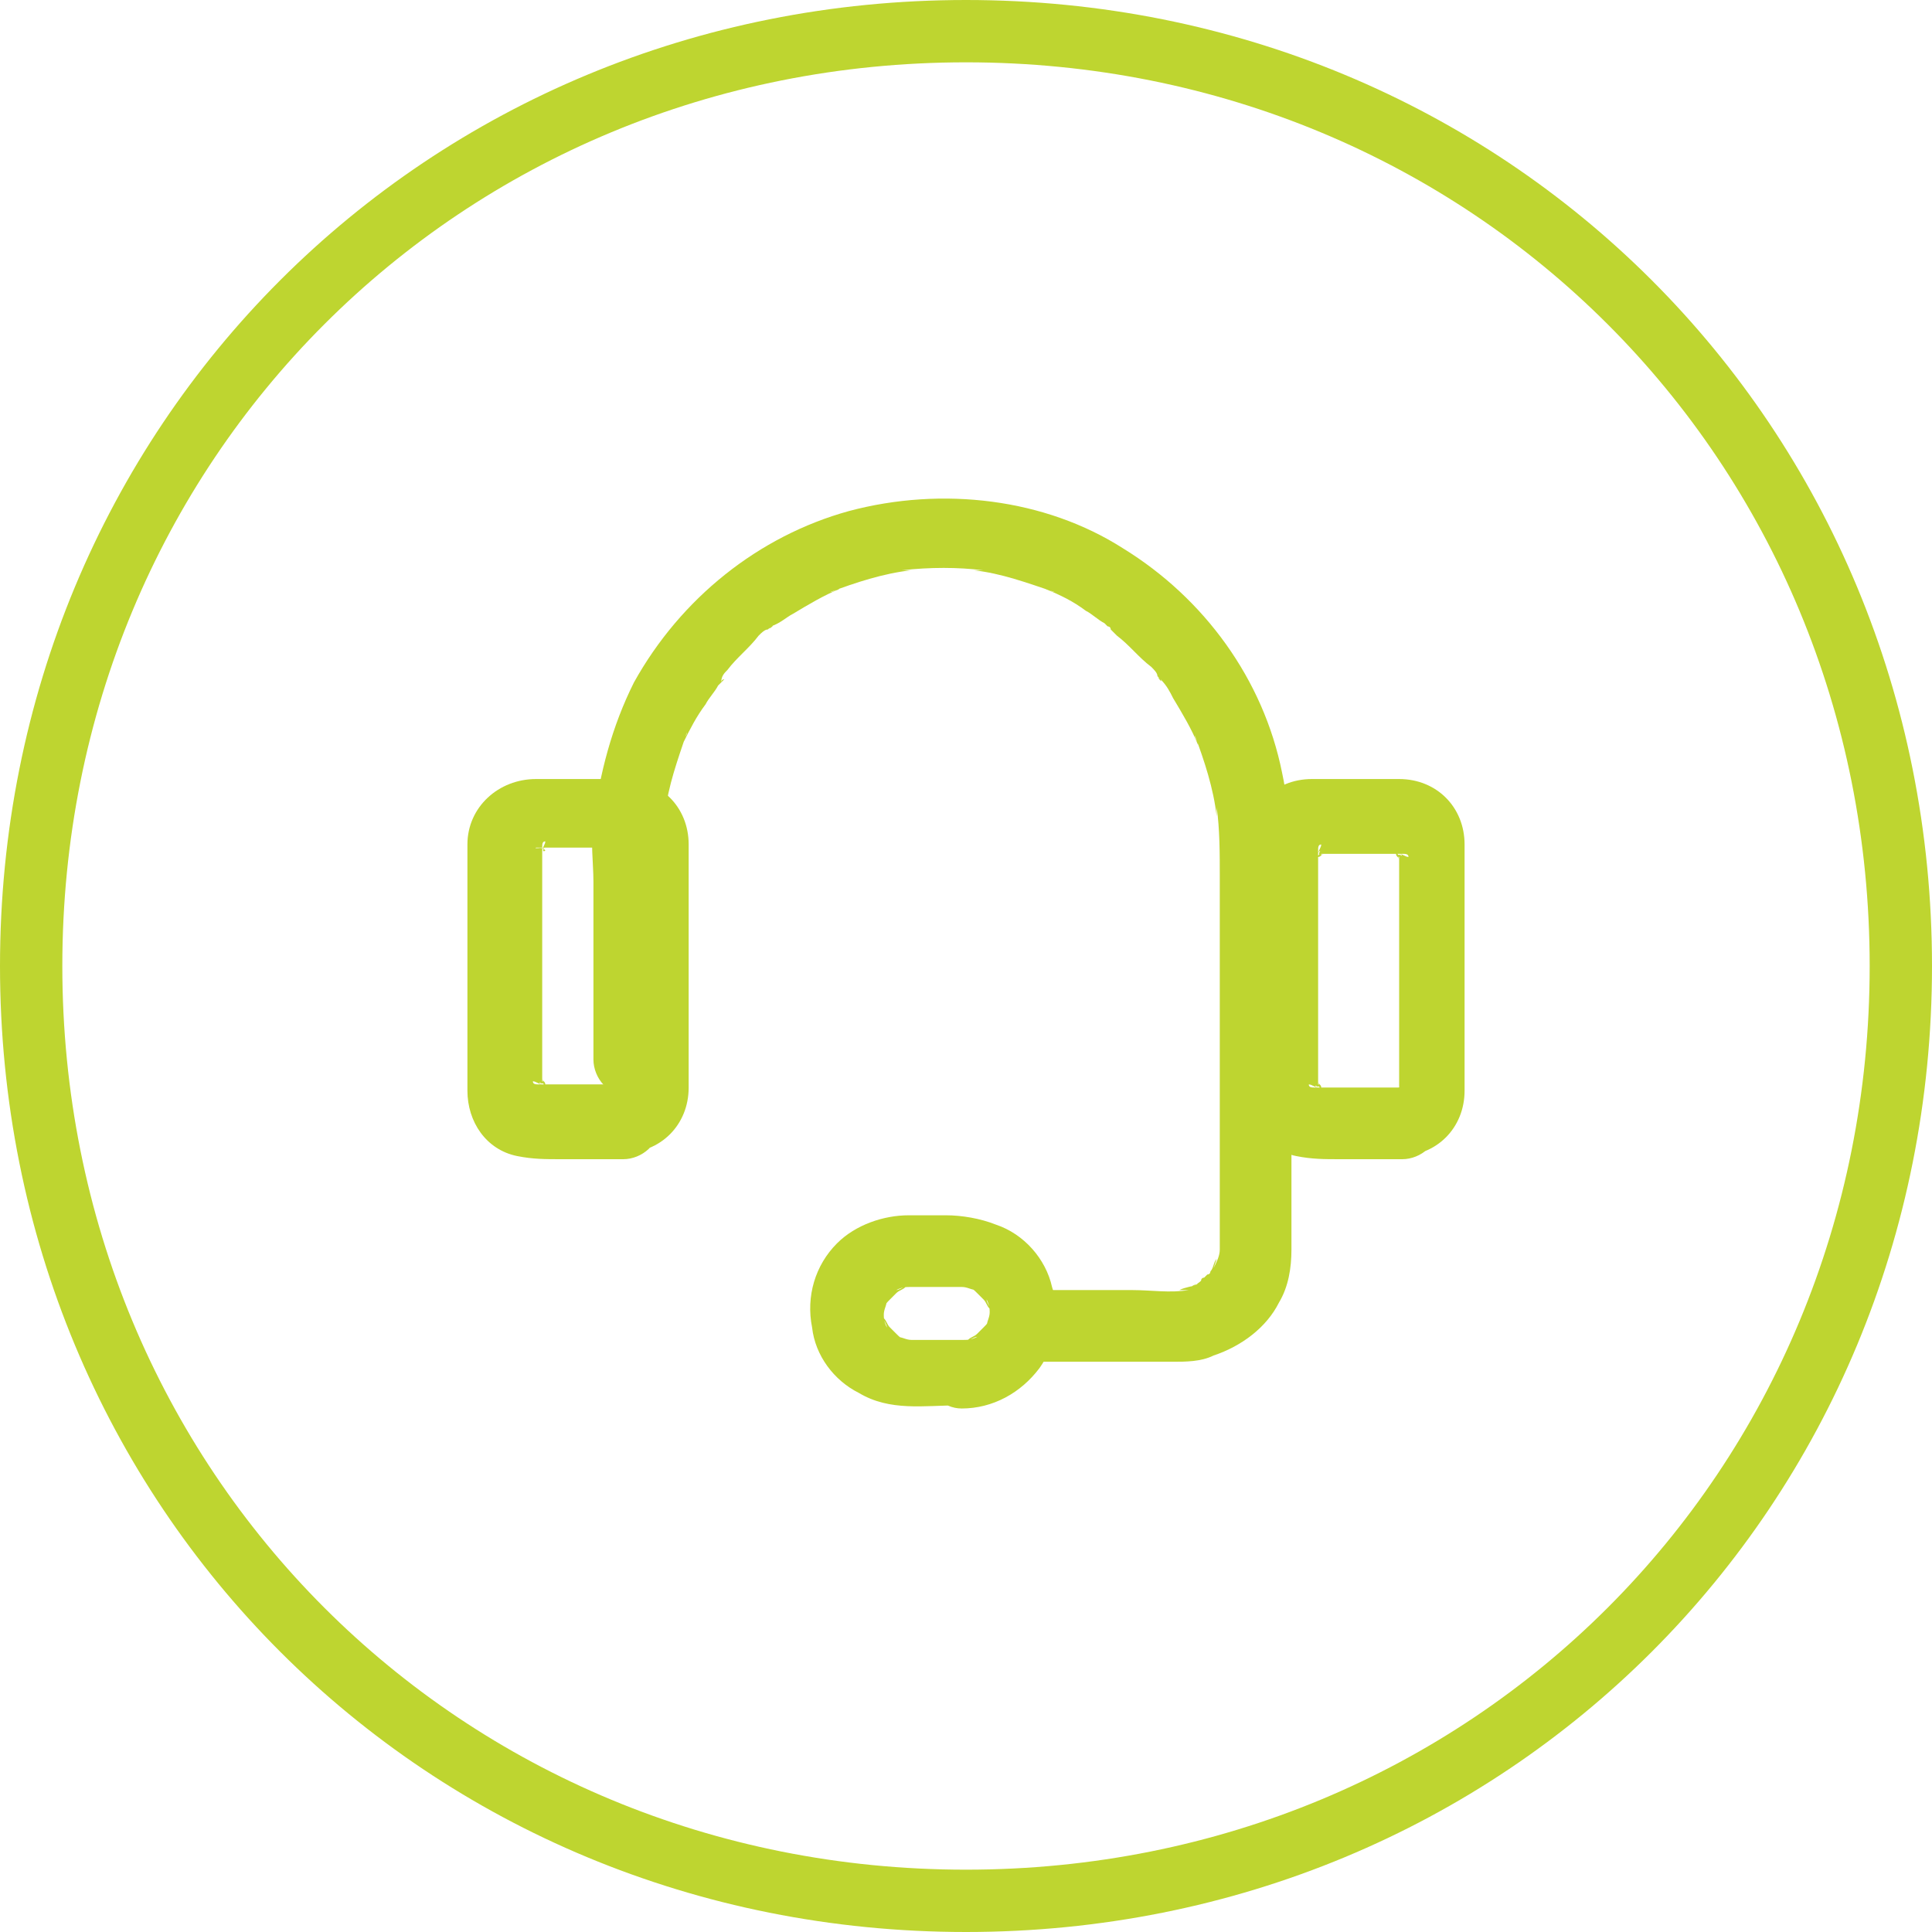
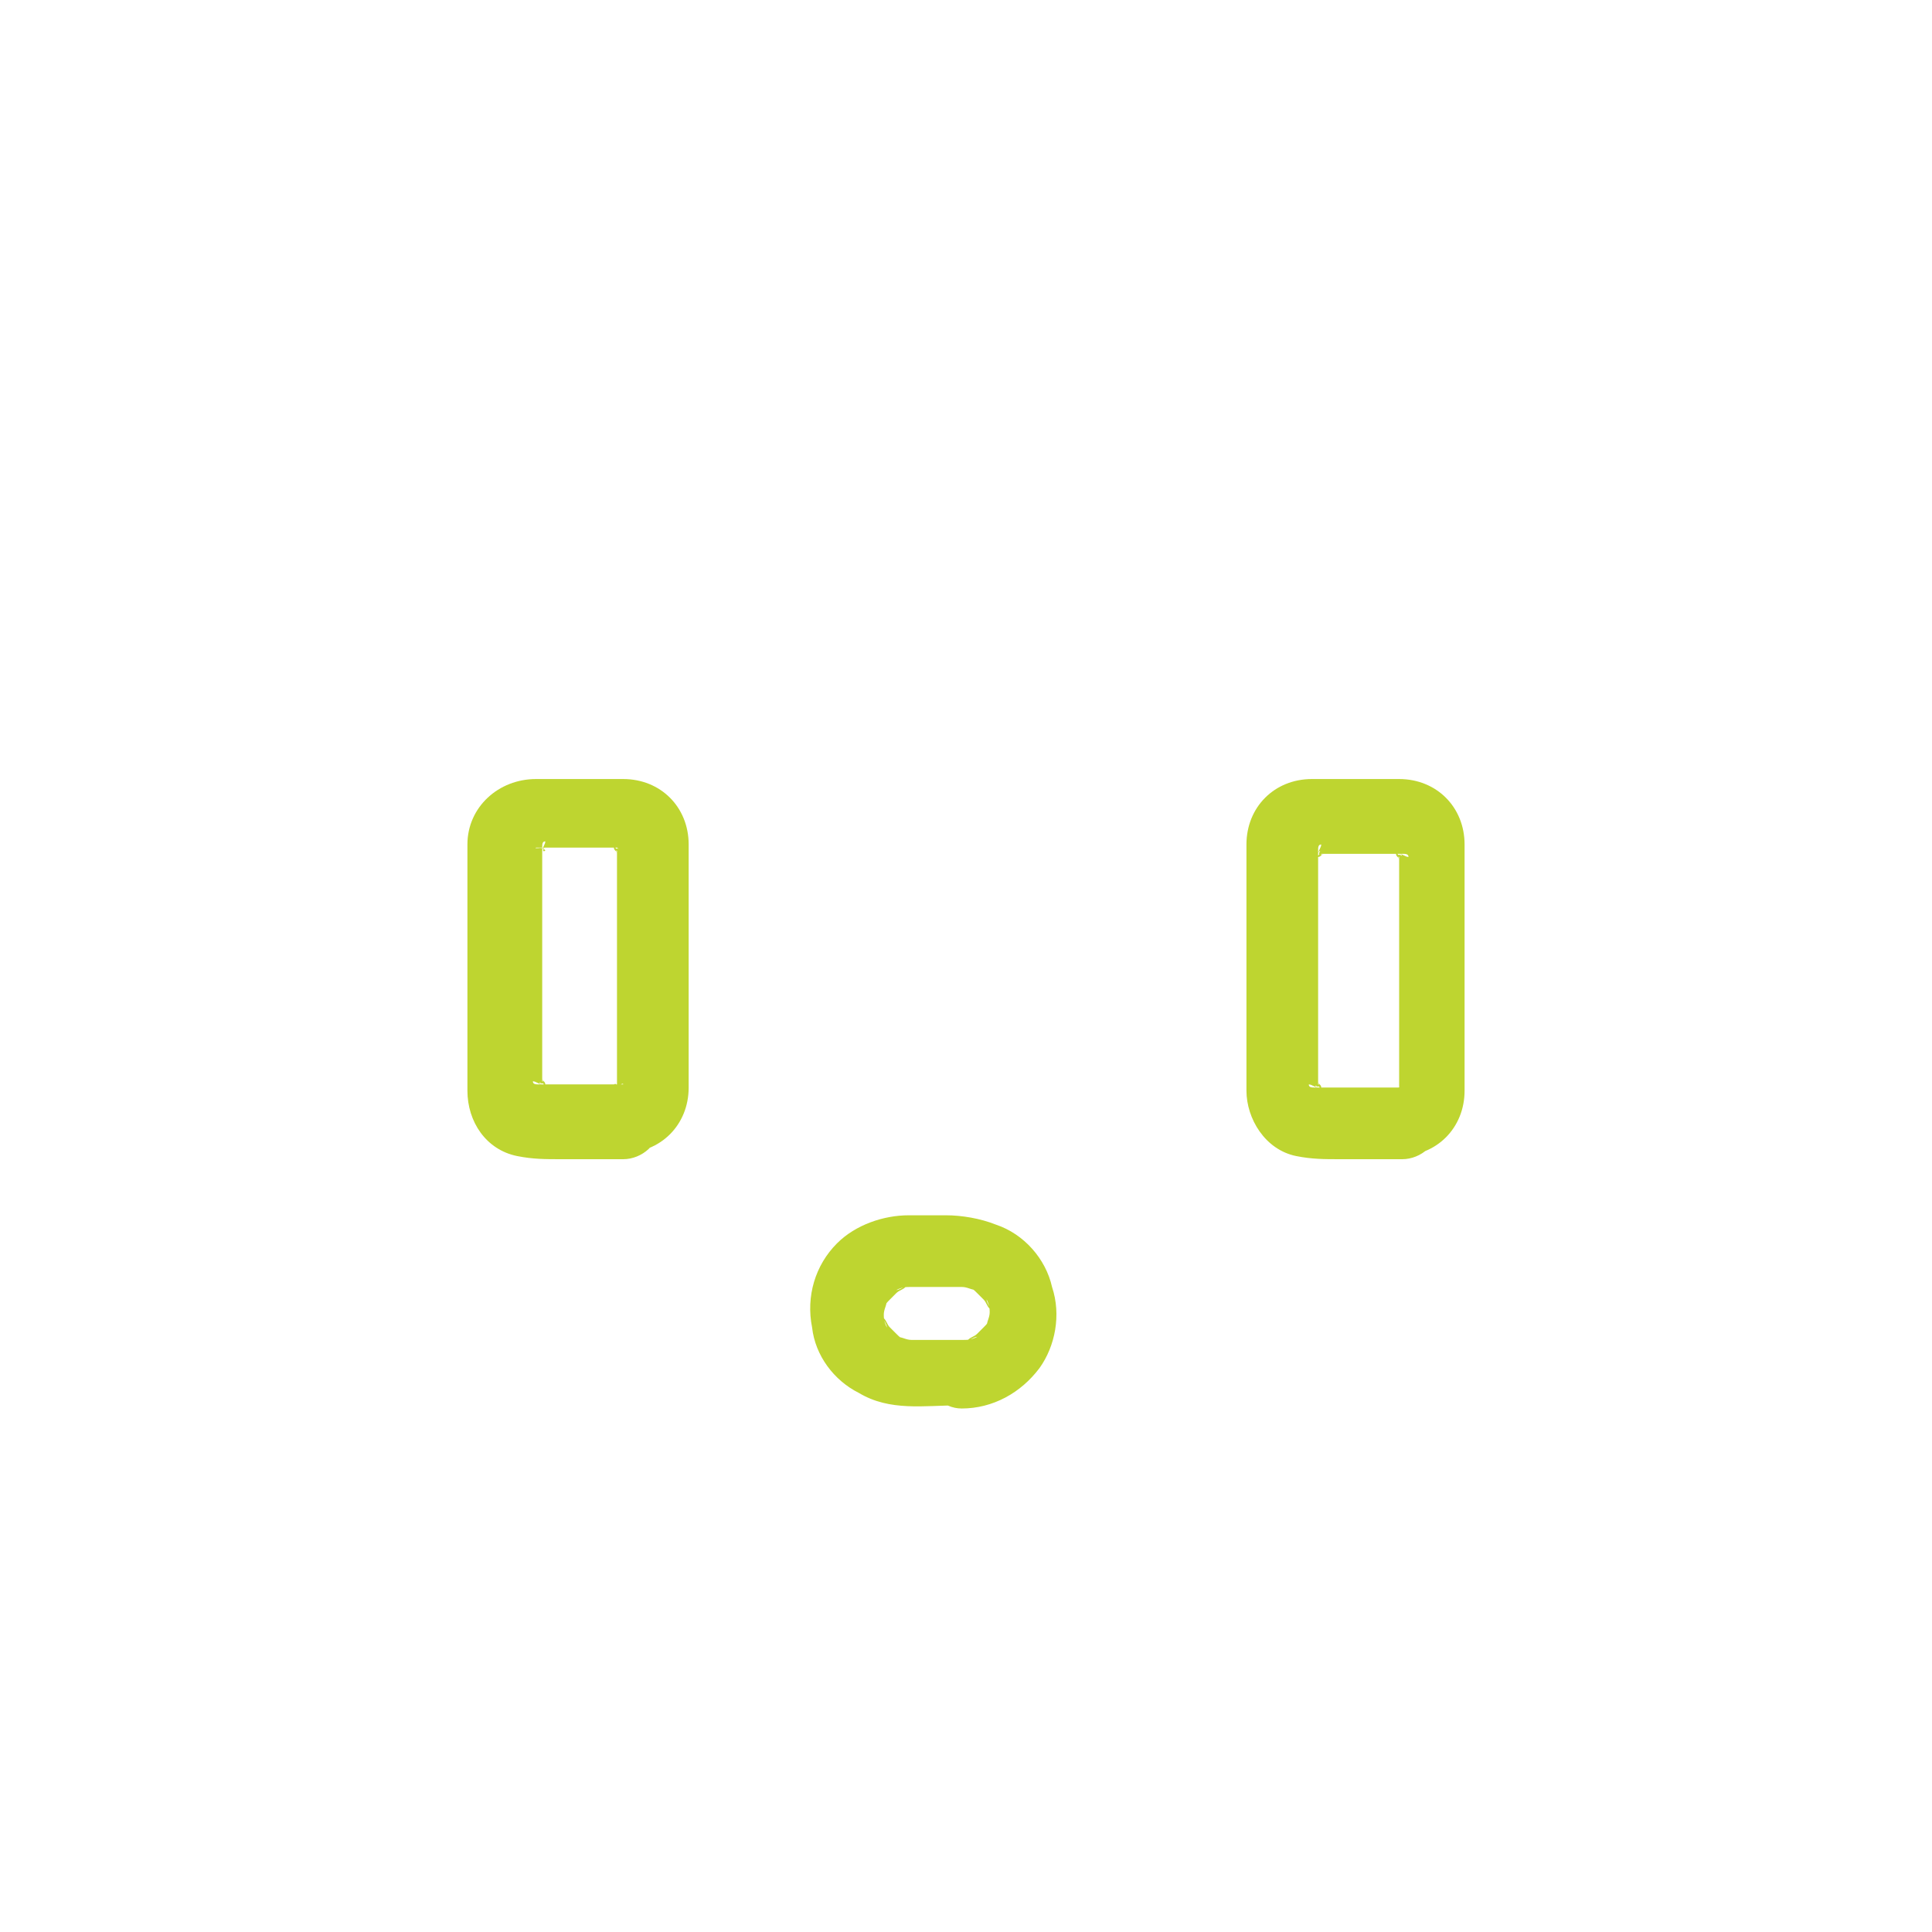
<svg xmlns="http://www.w3.org/2000/svg" width="62px" height="62px">
  <g transform="matrix(1 0 0 1 -183 -2071 )">
    <path d="M 214 2072  C 230.8 2072  244 2085.2  244 2102  C 244 2118.8  230.8 2132  214 2132  C 197.2 2132  184 2118.8  184 2102  C 184 2085.2  197.2 2072  214 2072  Z " fill-rule="nonzero" fill="#bed530" stroke="none" fill-opacity="0" />
-     <path d="M 214 2072  C 230.8 2072  244 2085.2  244 2102  C 244 2118.8  230.8 2132  214 2132  C 197.2 2132  184 2118.8  184 2102  C 184 2085.2  197.2 2072  214 2072  Z " stroke-width="2" stroke="#bed530" fill="none" />
  </g>
  <g transform="matrix(1, 0, 0, 1, -551, -2315.85)">
    <path d="M 6.1 11.95  C 6.1 11.15  5.7 10.65  5 10.65  L 3.5 10.65  C 3 10.65  2.5 10.65  2 10.65  C 2.1 10.65  2.2 10.65  2.3 10.65  C 2.2 10.65  2.1 10.65  2.1 10.55  C 2.2 10.55  2.3 10.65  2.4 10.65  C 2.4 10.65  2.3 10.65  2.3 10.55  C 2.1 10.45  2.5 10.75  2.4 10.55  C 2.2 10.35  2.5 10.75  2.5 10.65  C 2.5 10.55  2.4 10.55  2.4 10.45  C 2.4 10.55  2.5 10.65  2.5 10.75  C 2.5 10.65  2.5 10.55  2.4 10.55  C 2.4 10.65  2.4 10.75  2.4 10.85  C 2.4 10.55  2.4 10.25  2.4 9.95  L 2.4 8.15  L 2.4 3.85  C 2.4 3.45  2.4 3.15  2.4 2.75  C 2.4 2.85  2.4 2.95  2.4 3.05  C 2.4 2.95  2.4 2.85  2.5 2.85  C 2.5 2.95  2.4 3.05  2.4 3.15  C 2.4 3.15  2.4 3.05  2.5 3.05  C 2.6 2.85  2.3 3.25  2.5 3.15  C 2.4 2.95  2 3.15  2.1 3.15  C 2.2 3.15  2.2 3.05  2.3 3.05  C 2.2 3.05  2.1 3.15  2 3.15  C 2.1 3.15  2.2 3.15  2.2 3.05  C 2.1 3.05  2 3.05  1.9 3.05  C 2.4 3.05  3 3.05  3.5 3.05  C 4 3.05  4.6 3.05  5.1 3.05  C 5 3.05  4.9 3.05  4.8 3.05  C 4.9 3.15  5 3.15  5.1 3.15  C 5 3.15  4.9 3.05  4.8 3.05  C 4.8 3.05  4.9 3.05  4.9 3.15  C 5.1 3.25  4.7 2.95  4.8 3.15  C 5 3.35  4.7 2.95  4.7 3.05  C 4.7 3.15  4.8 3.15  4.8 3.25  C 4.8 3.15  4.7 3.05  4.7 2.95  C 4.7 3.05  4.7 3.15  4.8 3.15  C 4.8 3.05  4.8 2.95  4.8 2.85  C 4.8 3.15  4.8 3.45  4.8 3.75  L 4.8 5.65  L 4.8 9.95  C 4.8 10.35  4.8 10.65  4.8 11.05  C 4.8 10.95  4.8 10.85  4.8 10.75  C 4.8 10.85  4.8 10.95  4.7 10.95  C 4.7 10.85  4.8 10.75  4.8 10.65  C 4.8 10.65  4.8 10.75  4.7 10.75  C 4.6 10.95  4.9 10.55  4.7 10.65  C 4.7 10.85  5 10.55  5 10.65  C 4.9 10.65  4.8 10.75  4.8 10.75  C 4.9 10.65  5 10.65  5 10.65  C 5 10.65  4.9 10.65  4.8 10.65  C 4.9 10.65  5 10.65  5.1 10.65  C 5.1 10.65  5 10.65  5 10.65  C 4.4 10.65  3.8 11.15  3.9 11.75  C 3.9 12.35  4.4 12.95  5 12.85  C 6.2 12.85  7.1 11.95  7.1 10.75  L 7.1 9.95  L 7.1 6.65  L 7.1 3.55  C 7.1 3.35  7.1 3.15  7.1 2.95  C 7.1 1.75  6.2 0.85  5 0.85  C 4.1 0.85  3.1 0.85  2.2 0.85  C 1 0.85  0 1.75  0 2.95  C 0 3.15  0 3.35  0 3.55  L 0 9.95  L 0 10.85  C 0 11.85  0.6 12.75  1.6 12.95  C 2.1 13.05  2.5 13.05  3 13.05  L 4.7 13.05  L 5 13.05  C 5.6 13.05  6.2 12.55  6.1 11.95  Z " fill-rule="nonzero" fill="#bed530" stroke="none" transform="matrix(1 0 0 1 566 2340 )" />
  </g>
  <g transform="matrix(1, 0, 0, 1, -551.756, -2315.15)">
-     <path d="M 13.7 26.65  C 13.7 27.35  14.2 27.85  14.8 27.85  L 19.4 27.85  C 19.8 27.85  20.3 27.85  20.7 27.65  C 21.6 27.35  22.4 26.75  22.8 25.95  C 23.1 25.45  23.2 24.85  23.2 24.25  L 23.2 23.85  L 23.2 19.05  L 23.2 13.25  C 23.2 11.85  23.2 10.35  22.9 8.95  C 22.3 5.95  20.4 3.35  17.8 1.75  C 15.3 0.15  12 -0.25  9 0.55  C 6.1 1.35  3.6 3.35  2.1 6.05  C 1.4 7.45  1 8.95  0.8 10.55  C 0.7 11.15  0.8 11.85  0.8 12.45  L 0.8 17.85  L 0.8 18.15  C 0.8 18.75  1.3 19.35  1.9 19.25  C 2.5 19.25  3 18.75  3 18.15  L 3 15.45  L 3 11.65  C 3 11.05  3 10.45  3.1 9.95  C 3.1 10.05  3.1 10.15  3.1 10.25  C 3.2 9.35  3.5 8.55  3.8 7.65  C 3.8 7.75  3.7 7.85  3.7 7.95  C 3.9 7.55  4.1 7.15  4.4 6.75  C 4.5 6.55  4.7 6.35  4.8 6.15  C 4.8 6.15  4.9 6.05  4.9 6.05  C 4.9 6.05  4.9 5.95  5 5.95  C 5 5.95  4.8 6.15  4.9 6.05  C 4.9 5.85  5 5.75  5.1 5.65  C 5.4 5.25  5.8 4.95  6.1 4.55  C 6.2 4.45  6.3 4.35  6.4 4.35  C 6.4 4.35  6.5 4.25  6.5 4.25  C 6.7 4.15  6.3 4.45  6.5 4.25  C 6.8 4.15  7 3.95  7.2 3.85  C 7.7 3.55  8.2 3.25  8.7 3.05  C 8.6 3.05  8.5 3.15  8.4 3.15  C 9.2 2.85  10.1 2.55  11 2.45  C 10.9 2.45  10.8 2.45  10.7 2.45  C 11.6 2.35  12.5 2.35  13.3 2.45  C 13.2 2.45  13.1 2.45  13 2.45  C 13.9 2.55  14.7 2.85  15.6 3.15  C 15.5 3.15  15.4 3.05  15.3 3.05  C 15.8 3.25  16.2 3.45  16.6 3.75  C 16.8 3.85  17 4.05  17.2 4.15  C 17.2 4.15  17.3 4.25  17.3 4.25  C 17.3 4.25  17.4 4.25  17.4 4.35  C 17.4 4.35  17.2 4.15  17.3 4.25  C 17.4 4.35  17.5 4.45  17.6 4.55  C 18 4.85  18.3 5.25  18.7 5.55  C 18.8 5.65  18.9 5.75  18.9 5.85  C 18.9 5.85  19 5.95  19 5.95  C 19.1 6.15  18.8 5.75  19 5.95  C 19.2 6.15  19.3 6.35  19.4 6.55  C 19.7 7.05  20 7.55  20.2 8.05  C 20.2 7.95  20.1 7.85  20.1 7.75  C 20.4 8.55  20.7 9.45  20.8 10.35  C 20.8 10.25  20.8 10.15  20.8 10.05  C 20.9 10.75  20.9 11.55  20.9 12.25  L 20.9 15.25  L 20.9 19.15  L 20.9 22.65  C 20.9 23.15  20.9 23.75  20.9 24.25  C 20.9 24.35  20.9 24.45  20.9 24.55  C 20.9 24.45  20.9 24.35  20.9 24.25  C 20.9 24.45  20.8 24.65  20.7 24.85  L 20.8 24.55  C 20.7 24.65  20.7 24.85  20.6 24.95  C 20.6 24.95  20.6 25.05  20.5 25.05  C 20.4 25.15  20.7 24.85  20.6 24.95  C 20.5 25.05  20.5 25.05  20.4 25.15  C 20.4 25.15  20.3 25.25  20.3 25.25  C 20.2 25.35  20.5 25.15  20.4 25.15  C 20.4 25.15  20.3 25.15  20.3 25.25  C 20.2 25.35  20 25.45  19.9 25.45  C 20 25.45  20.1 25.35  20.2 25.35  C 20 25.45  19.8 25.45  19.6 25.55  C 19.7 25.55  19.8 25.55  19.9 25.55  C 19.3 25.65  18.7 25.55  18.1 25.55  L 15.4 25.55  L 14.8 25.55  C 14.2 25.55  13.6 26.05  13.7 26.65  Z " fill-rule="nonzero" fill="#bed530" stroke="none" transform="matrix(1 0 0 1 570 2331 )" />
-   </g>
+     </g>
  <g transform="matrix(1, 0, 0, 1, -551, -2315.75)">
    <path d="M 6.1 11.85  C 6 11.15  5.6 10.65  4.9 10.65  L 3.4 10.65  C 2.9 10.65  2.4 10.65  1.9 10.65  C 2 10.65  2.1 10.65  2.2 10.65  C 2.1 10.65  2 10.65  2 10.55  C 2.1 10.55  2.2 10.65  2.3 10.65  C 2.3 10.65  2.2 10.65  2.2 10.55  C 2 10.45  2.4 10.75  2.3 10.55  C 2.1 10.35  2.4 10.75  2.4 10.65  C 2.4 10.55  2.3 10.55  2.3 10.45  C 2.3 10.55  2.4 10.65  2.4 10.75  C 2.4 10.65  2.4 10.55  2.3 10.55  C 2.3 10.65  2.3 10.75  2.3 10.85  C 2.3 10.55  2.3 10.25  2.3 9.95  L 2.3 8.15  L 2.3 3.85  C 2.3 3.45  2.3 3.15  2.3 2.75  C 2.3 2.85  2.3 2.95  2.3 3.05  C 2.3 2.95  2.3 2.85  2.4 2.85  C 2.4 2.95  2.3 3.05  2.3 3.15  C 2.3 3.15  2.3 3.05  2.4 3.05  C 2.5 2.85  2.2 3.25  2.4 3.15  C 2.6 2.95  2.2 3.25  2.3 3.25  C 2.4 3.25  2.4 3.15  2.5 3.15  C 2.4 3.15  2.3 3.25  2.2 3.25  C 2.3 3.25  2.4 3.25  2.4 3.15  C 2.3 3.15  2.2 3.15  2.1 3.15  C 2.6 3.15  3.1 3.15  3.7 3.15  C 4.2 3.15  4.7 3.15  5.3 3.15  C 5.2 3.15  5.1 3.15  5 3.15  C 5.1 3.15  5.2 3.15  5.2 3.25  C 5.1 3.25  5 3.15  4.9 3.15  C 4.9 3.15  5 3.15  5 3.25  C 5.2 3.35  4.8 3.05  4.9 3.25  C 5.1 3.45  4.8 3.05  4.8 3.15  C 4.8 3.25  4.9 3.25  4.9 3.35  C 4.9 3.25  4.8 3.15  4.8 3.05  C 4.8 3.15  4.8 3.25  4.9 3.25  C 4.9 3.15  4.9 3.05  4.9 2.95  C 4.9 3.25  4.9 3.55  4.9 3.85  L 4.9 5.75  L 4.9 10.05  C 4.9 10.45  4.9 10.75  4.9 11.15  C 4.9 11.05  4.9 10.95  4.9 10.85  C 4.9 10.95  4.9 11.05  4.8 11.05  C 4.8 10.95  4.9 10.85  4.9 10.75  C 4.9 10.75  4.9 10.85  4.8 10.85  C 4.7 11.05  5 10.65  4.8 10.75  C 4.6 10.85  5 10.55  4.9 10.65  C 4.8 10.65  4.7 10.75  4.7 10.75  C 4.8 10.65  4.9 10.65  4.9 10.65  C 4.9 10.65  4.8 10.65  4.7 10.65  C 4.8 10.65  4.9 10.65  5 10.65  C 5 10.65  5 10.65  4.9 10.65  C 4.3 10.65  3.7 11.15  3.8 11.75  C 3.8 12.35  4.3 12.95  4.9 12.85  C 6.1 12.85  7 11.95  7 10.75  L 7 9.95  L 7 6.65  L 7 3.45  C 7 3.25  7 3.05  7 2.85  C 7 1.65  6.1 0.75  4.9 0.75  C 4 0.75  3 0.75  2.1 0.75  C 0.9 0.75  0 1.65  0 2.85  C 0 3.05  0 3.25  0 3.45  L 0 9.85  L 0 10.75  C 0 11.65  0.6 12.65  1.6 12.85  C 2.1 12.95  2.5 12.95  3 12.95  L 4.7 12.95  L 5 12.95  C 5.6 12.95  6.2 12.45  6.1 11.85  Z " fill-rule="nonzero" fill="#bed530" stroke="none" transform="matrix(1 0 0 1 591 2340 )" />
  </g>
  <g transform="matrix(1, 0, 0, 1, -551.939, -2315.55)">
    <path d="M 6.8 5.55  C 6.9 5.05  6.5 4.55  5.8 4.55  L 4.9 4.55  C 4.6 4.55  4.2 4.55  3.9 4.55  C 4 4.55  4.1 4.55  4.2 4.55  C 4 4.55  3.9 4.45  3.7 4.45  C 3.8 4.45  3.9 4.55  4 4.55  C 3.9 4.55  3.8 4.45  3.7 4.35  C 3.5 4.15  3.9 4.55  3.7 4.35  C 3.7 4.35  3.6 4.25  3.6 4.25  C 3.6 4.25  3.5 4.15  3.5 4.15  C 3.4 4.05  3.7 4.45  3.5 4.15  C 3.4 4.05  3.4 3.95  3.3 3.85  C 3.3 3.95  3.4 4.05  3.4 4.15  C 3.3 3.95  3.3 3.85  3.3 3.65  C 3.3 3.75  3.3 3.85  3.3 3.95  C 3.3 3.75  3.3 3.65  3.3 3.45  C 3.3 3.55  3.3 3.65  3.3 3.75  C 3.3 3.55  3.4 3.45  3.4 3.25  C 3.4 3.35  3.3 3.45  3.3 3.55  C 3.3 3.45  3.4 3.35  3.5 3.25  C 3.7 3.05  3.3 3.45  3.5 3.25  C 3.5 3.25  3.6 3.15  3.6 3.15  C 3.6 3.15  3.7 3.05  3.7 3.05  C 3.8 2.95  3.4 3.25  3.7 3.05  C 3.8 2.95  3.9 2.95  4 2.85  C 3.9 2.85  3.8 2.95  3.7 2.95  C 3.9 2.85  4 2.85  4.2 2.85  C 4.1 2.85  4 2.85  3.9 2.85  C 4.3 2.85  4.6 2.85  5 2.85  C 5.4 2.85  5.7 2.85  6.1 2.85  C 6 2.85  5.9 2.85  5.8 2.85  C 6 2.85  6.1 2.95  6.3 2.95  C 6.2 2.95  6.1 2.85  6 2.85  C 6.1 2.85  6.2 2.95  6.3 3.05  C 6.5 3.25  6.1 2.85  6.3 3.05  C 6.3 3.05  6.4 3.15  6.4 3.15  C 6.4 3.15  6.5 3.25  6.5 3.25  C 6.6 3.35  6.3 2.95  6.5 3.25  C 6.6 3.35  6.6 3.45  6.7 3.55  C 6.7 3.45  6.6 3.35  6.6 3.25  C 6.7 3.45  6.7 3.55  6.7 3.75  C 6.7 3.65  6.7 3.55  6.7 3.45  C 6.7 3.65  6.7 3.75  6.7 3.95  C 6.7 3.85  6.7 3.75  6.7 3.65  C 6.7 3.85  6.6 3.95  6.6 4.15  C 6.6 4.05  6.7 3.95  6.7 3.85  C 6.7 3.95  6.6 4.05  6.5 4.15  C 6.3 4.35  6.7 3.95  6.5 4.15  C 6.5 4.15  6.4 4.25  6.4 4.25  C 6.4 4.25  6.3 4.35  6.3 4.35  C 6.2 4.45  6.6 4.15  6.3 4.35  C 6.2 4.45  6.1 4.45  6 4.55  C 6.1 4.55  6.2 4.45  6.3 4.45  C 6.1 4.55  6 4.55  5.8 4.55  C 5.9 4.55  6 4.55  6.1 4.55  C 6 4.55  5.9 4.55  5.8 4.55  C 5.2 4.55  4.6 5.05  4.7 5.65  C 4.7 6.25  5.2 6.75  5.8 6.75  C 6.8 6.75  7.7 6.25  8.3 5.45  C 8.8 4.75  9 3.75  8.7 2.85  C 8.5 1.95  7.8 1.15  6.9 0.85  C 6.4 0.65  5.8 0.55  5.3 0.55  C 4.9 0.55  4.5 0.55  4.1 0.55  C 3.3 0.55  2.4 0.85  1.8 1.45  C 1.1 2.15  0.8 3.15  1 4.15  C 1.1 5.05  1.7 5.85  2.5 6.25  C 3.5 6.85  4.6 6.65  5.7 6.65  C 6.3 6.65  6.9 6.15  6.8 5.55  Z " fill-rule="nonzero" fill="#bed530" stroke="none" transform="matrix(1 0 0 1 577 2354 )" />
  </g>
</svg>